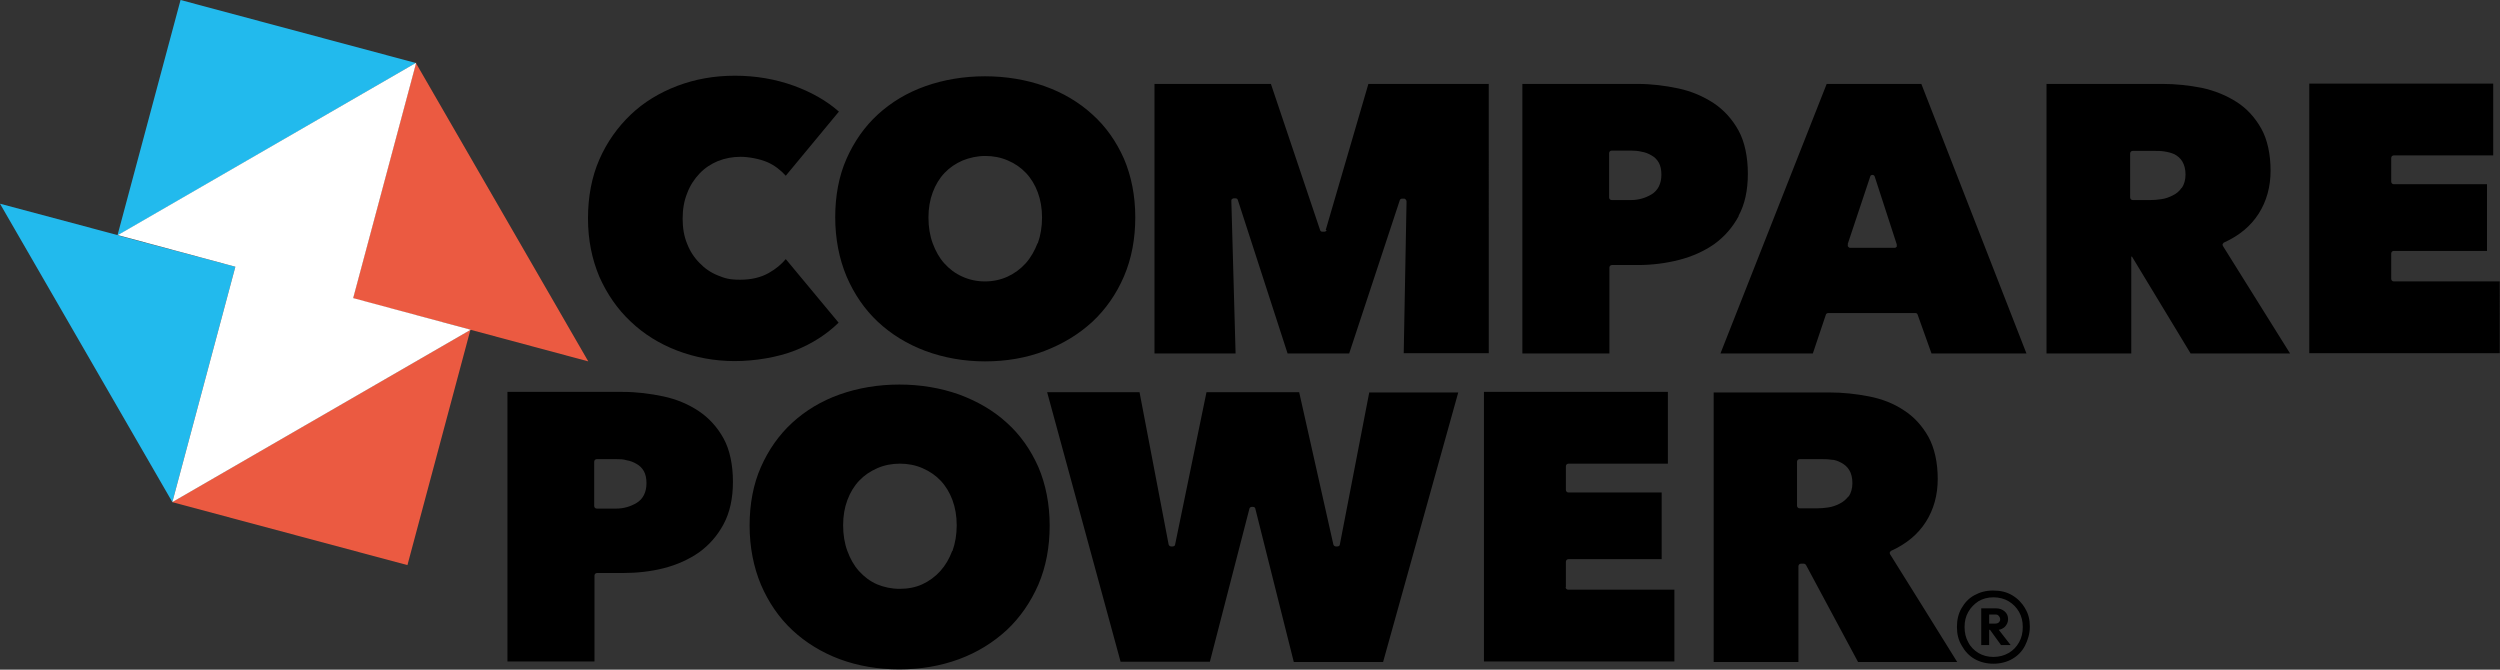
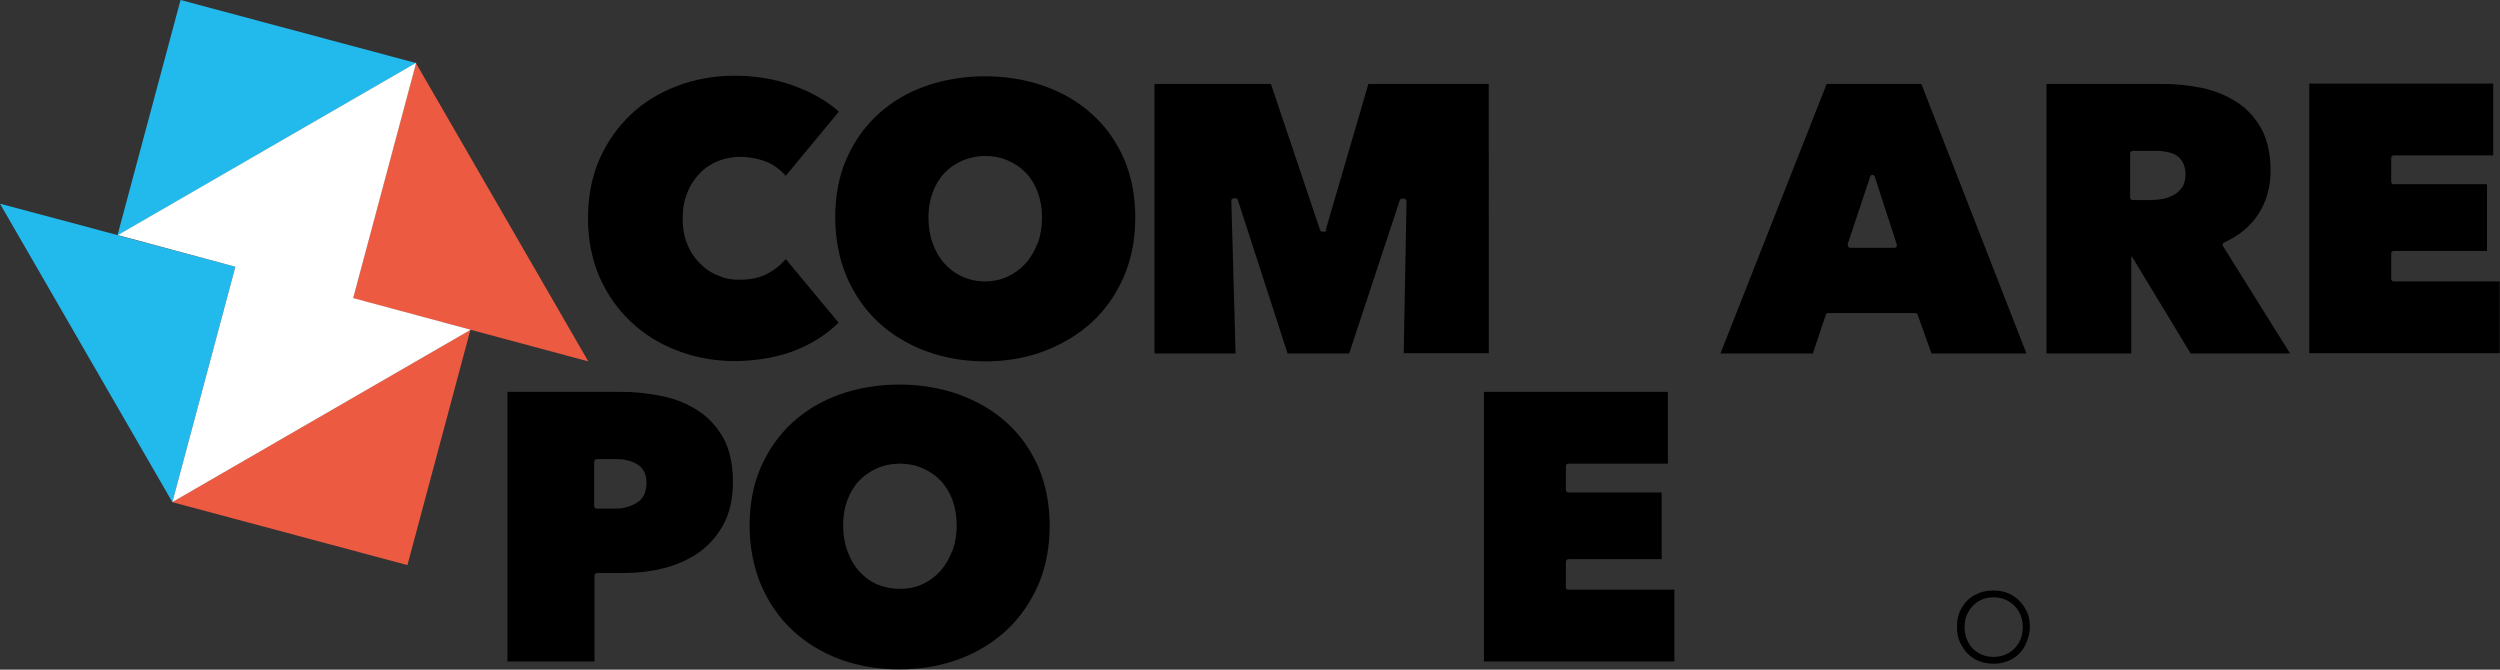
<svg xmlns="http://www.w3.org/2000/svg" id="cp-4c-h-black" version="1.1" viewBox="0 0 884.8 237">
  <rect x="0" y="0" width="884.8" height="237" fill="#333333" stroke="none" />
  <defs>
    <style>.cp-logo-svg-red-arrow{fill:#eb5a41}.cp-logo-svg-red-arrow,.cp-logo-svg-words,.cp-logo-svg-bolt,.cp-logo-svg-blue-arrow{stroke-width:0}.cp-logo-svg-words{fill:#000}.cp-logo-svg-bolt{fill:#fff}.cp-logo-svg-blue-arrow{fill:#22baed}</style>
  </defs>
  <path d="m296.8 114.2-18.7-22.5c-1.5 1.8-3.5 3.5-6 4.9-2.8 1.6-6.2 2.4-10.1 2.4s-5.4-.5-7.9-1.5-4.7-2.5-6.5-4.4c-1.9-1.9-3.4-4.2-4.4-6.8-1.1-2.6-1.6-5.6-1.6-8.9s.5-6.3 1.6-9c1-2.7 2.5-5 4.4-7 1.9-2 4.1-3.4 6.5-4.4 2.5-1 5.2-1.5 8-1.5s6.7.7 9.5 1.9c2.5 1.1 4.7 2.8 6.5 4.8l18.8-22.7c-4.3-3.8-9.6-6.8-15.8-9.1-6.6-2.4-13.6-3.6-21-3.6s-14 1.2-20.4 3.6c-6.3 2.4-11.9 5.8-16.5 10.2-4.6 4.4-8.4 9.7-11.1 15.9s-4 13.2-4 20.8 1.4 14.4 4 20.6c2.7 6.1 6.4 11.5 11.1 15.9 4.6 4.4 10.2 7.9 16.5 10.3 6.3 2.4 13.2 3.7 20.3 3.7s15.2-1.3 21.5-3.8c6-2.4 11.1-5.7 15.3-9.8ZM278 91.6l.1.1-.1-.1zM247.3 145.5c-3.6-2.4-7.8-4.2-12.5-5.2s-9.5-1.6-14.4-1.6h-40.8v95.4h30.8v-30.4c0-.5.4-.9.9-.9h9.2-.1c4.9 0 9.8-.5 14.5-1.7s8.9-3.1 12.5-5.6c3.6-2.6 6.5-5.9 8.7-10 2.2-4.1 3.3-9.1 3.3-15s-1.1-11.3-3.3-15.3-5.2-7.3-8.8-9.7Zm-22 32.5c-2.2 1.3-4.6 2-7.2 2h-6.9c-.5 0-.9-.4-.9-.9v-15.7c0-.5.4-.9.9-.9h6.9c1.2 0 2.5 0 3.7.4 1.3.2 2.5.7 3.5 1.3 1.1.6 2 1.5 2.6 2.6.6 1.1.9 2.5.9 4.2 0 3.2-1.2 5.6-3.5 7Z" class="cp-logo-svg-words" />
  <path d="M299.6 97.8c2.7 6.3 6.4 11.7 11.1 16.1 4.7 4.4 10.4 7.9 16.8 10.3 6.5 2.4 13.6 3.7 21.1 3.7s14.6-1.2 21.1-3.7 12.1-5.9 16.9-10.3c4.7-4.4 8.5-9.8 11.2-16.1s4-13.3 4-20.9-1.4-14.6-4-20.7c-2.7-6.1-6.4-11.4-11.2-15.7-4.7-4.3-10.4-7.7-16.9-10S356.1 27 348.6 27s-14.6 1.2-21.1 3.5-12.1 5.7-16.8 10c-4.7 4.3-8.4 9.6-11.1 15.7-2.7 6.1-4 13.1-4 20.7s1.4 14.7 4 20.9Zm30.5-29.7c1-2.7 2.4-5 4.2-6.9 1.8-1.9 3.9-3.3 6.4-4.4 2.5-1 5.2-1.6 8-1.6s5.5.5 8 1.6c2.4 1 4.6 2.5 6.4 4.4 1.8 1.9 3.2 4.2 4.2 6.9s1.5 5.7 1.5 8.9-.5 6.3-1.5 9.1h-.1c-1 2.6-2.4 5.1-4.2 7.1-1.8 2-4 3.6-6.4 4.7-2.4 1.1-5.1 1.7-8 1.7s-5.6-.6-8-1.7c-2.5-1.1-4.6-2.7-6.4-4.7s-3.1-4.4-4.1-7.1c-1-2.7-1.5-5.8-1.5-9.1s.5-6.2 1.5-8.9ZM641.6 125.1l4.6-13.7c0-.3.5-.6.8-.6h30.9c.4 0 .7.2.8.6l4.9 13.7h33.6L680 29.7h-33.5l-37.6 95.4h32.7Zm12.3-38.6 8-24c0-.4.5-.6.8-.6s.7.2.8.6l7.8 24v.8c-.2.2-.4.4-.7.4h-15.8c-.3 0-.5-.1-.7-.4-.2-.2-.2-.5 0-.8ZM435.8 71.1c0-.2 0-.5.2-.6.2-.2.4-.3.6-.3h.7c.4 0 .7.2.8.6l17.6 54.3h21.8l17.9-54.2c.1-.4.5-.6.8-.6h.9c.4.2.7.6.7 1l-1 53.7h30.1V29.7h-42.6l-15.1 51.7h.3c0 .4-.5.6-.8.6h-.7c-.4 0-.7-.2-.8-.6l-17.4-51.7h-41.2v95.4h28.7l-1.5-54ZM554.2 207.8v-9c0-.5.4-.9.9-.9h33v-23.6h-33c-.5 0-.9-.4-.9-.9V165c0-.5.4-.9.9-.9h35.2v-25.4h-65.1v95.4h67.4v-25.4H555c-.5 0-.9-.4-.9-.9ZM786.7 86.3c.2-.2.2-.4.5-.5 5.3-2.4 9.4-5.8 12.2-10.2 2.8-4.4 4.2-9.5 4.2-15.2s-1.1-11-3.3-14.9-5.1-7.1-8.7-9.4c-3.6-2.3-7.7-4-12.3-5-4.6-.9-9.3-1.4-14-1.4h-41v95.4h30V90.8c.3 0 0 0 .3.1l20.7 34.2h35.2L786.7 87c0-.2-.2-.5 0-.7Zm-14.6-19.8c-.8 1.2-1.9 2.1-3.2 2.7-1.2.6-2.5 1.1-4 1.3-1.3.2-2.6.3-3.7.3h-6.4c-.5 0-.9-.4-.9-.9V54.3c0-.5.4-.9.9-.9h7.8c1 0 2.2 0 3.4.2 1.3.2 2.5.5 3.6 1 1.1.6 2.1 1.4 2.8 2.6s1.1 2.7 1.1 4.6-.5 3.5-1.3 4.7ZM716.8 215.4c-1.1-1.9-2.6-3.5-4.6-4.7s-4.2-1.7-6.8-1.7-4.7.6-6.7 1.7-3.4 2.7-4.5 4.6c-1.1 1.9-1.6 4.1-1.6 6.6s.5 4.6 1.7 6.6c1.1 2 2.6 3.6 4.5 4.7s4.2 1.7 6.7 1.7 4.8-.6 6.7-1.7 3.5-2.7 4.5-4.7 1.7-4.2 1.7-6.7-.5-4.6-1.7-6.5Zm-2.2 11.9c-.9 1.6-2.1 2.9-3.7 3.8-1.5.9-3.4 1.4-5.4 1.4s-3.8-.5-5.3-1.4c-1.5-.9-2.8-2.2-3.6-3.8-.9-1.6-1.3-3.4-1.3-5.4s.4-3.7 1.3-5.3c.9-1.6 2.1-2.8 3.6-3.8 1.5-.9 3.3-1.4 5.3-1.4s3.9.5 5.4 1.4c1.5.9 2.8 2.2 3.7 3.8.9 1.6 1.3 3.3 1.3 5.3s-.4 3.8-1.3 5.4ZM356.3 149.6c-4.7-4.3-10.4-7.6-16.9-10-6.5-2.3-13.6-3.5-21.1-3.5s-14.6 1.2-21.1 3.5c-6.5 2.3-12.1 5.7-16.8 10-4.7 4.3-8.4 9.6-11.1 15.7-2.7 6.1-4 13.1-4 20.7s1.4 14.7 4 20.9c2.7 6.3 6.4 11.7 11.1 16.1 4.7 4.4 10.4 7.9 16.8 10.3 6.5 2.4 13.6 3.6 21.1 3.6s14.6-1.2 21.1-3.6 12.1-5.9 16.9-10.3c4.7-4.4 8.5-9.9 11.2-16.1 2.7-6.3 4-13.3 4-20.9s-1.4-14.6-4-20.7c-2.7-6.1-6.4-11.4-11.2-15.7ZM337 195c-1 2.7-2.4 5.1-4.2 7.1-1.8 2-4 3.6-6.4 4.7-2.4 1.1-5.1 1.6-8 1.6s-5.6-.6-8-1.6c-2.5-1.1-4.6-2.7-6.4-4.7s-3.1-4.4-4.1-7.1-1.5-5.8-1.5-9.1.5-6.2 1.5-8.9 2.4-5 4.2-6.9c1.8-1.9 3.9-3.3 6.4-4.4 2.5-1.1 5.2-1.6 8-1.6s5.5.5 8 1.6 4.6 2.5 6.4 4.4c1.8 1.9 3.2 4.2 4.2 6.9s1.5 5.7 1.5 8.9-.5 6.3-1.5 9.1ZM847.2 99.6c-.5 0-.9-.4-.9-.9v-9c0-.5.4-.9.9-.9h33V65.2h-33c-.5 0-.9-.4-.9-.9v-8.4c0-.5.4-.9.9-.9h35.2V29.6h-65.1V125h67.4V99.6h-37.6Z" class="cp-logo-svg-words" />
-   <path d="M709.5 221.9c.8-.8 1.2-1.7 1.2-2.8s-.4-2-1.2-2.7c-.8-.7-1.8-1.1-3.1-1.1h-5.2v13h2.8v-5.4h.3l3.9 5.4h3.4l-4.2-5.4c.8-.1 1.5-.5 2.1-1Zm-3.4-1.2H704v-3.2h2.1c.5 0 1 0 1.3.5.3.3.5.7.5 1.2s-.2.8-.5 1.1-.8.4-1.3.4ZM484.5 138.9h.1v-.1l-.1.1z" class="cp-logo-svg-words" />
-   <path d="M474.2 192.7c0 .4-.4.7-.9.7h-.5c-.4 0-.8-.3-.9-.7l-12.1-53.9H427l-11.1 53.9c0 .4-.4.7-.9.7h-.5c-.4 0-.8-.3-.9-.7l-10.3-53.9h-32.7l26 95.4h31.6l14-54.2c.1-.4.5-.6.8-.6h.5c.4 0 .8.3.8.7l13.6 54.2h31.6l26.6-95.4h-31.5l-10.4 53.8ZM615.4 76.4h-.1c2.2-4 3.3-9 3.3-14.9s-1.1-11.3-3.3-15.3-5.2-7.3-8.8-9.7c-3.7-2.4-7.8-4.2-12.5-5.2s-9.5-1.6-14.4-1.6h-40.8v95.4h30.8V94.7c0-.5.4-.9.9-.9h9.2c4.9 0 9.8-.6 14.5-1.8s8.9-3.1 12.5-5.6c3.6-2.6 6.5-5.9 8.7-10Zm-30.9-7.6c-2.2 1.3-4.6 2-7.2 2h-6.9c-.5 0-.9-.4-.9-.9V54.2c0-.5.4-.9.9-.9h6.9c1.2 0 2.5.1 3.7.4 1.3.2 2.5.7 3.5 1.3 1.1.6 2 1.5 2.6 2.6.6 1.1.9 2.5.9 4.2 0 3.2-1.2 5.6-3.5 7ZM668.9 196.1c0-.2-.2-.5 0-.7.2-.2.2-.4.5-.5 5.3-2.4 9.4-5.8 12.2-10.2 2.8-4.4 4.2-9.5 4.2-15.2s-1.1-10.9-3.3-14.9c-2.2-3.9-5.1-7.1-8.7-9.4-3.6-2.4-7.7-4-12.3-4.9-4.6-.9-9.3-1.4-14-1.4h-41v95.4h30v-33.9c0-.5.4-.9.9-.9h1c.3 0 .6.2.8.5l18.4 34.3H693h-.3c0-.1-23.8-38.2-23.8-38.2Zm-14.7-20.4c-.8 1-1.9 2-3.2 2.6-1.2.6-2.5 1.1-4 1.3-1.3.2-2.6.3-3.7.3h-6.4c-.5 0-.9-.4-.9-.9v-15.6c0-.5.4-.9.9-.9h7.8c1 0 2.2 0 3.4.2 1.3 0 2.5.5 3.6 1.1 1.1.6 2.1 1.4 2.8 2.6.7 1.1 1.1 2.7 1.1 4.6s-.5 3.5-1.3 4.7Z" class="cp-logo-svg-words" />
  <path d="m208.2 127.9-61-105.6-22.3 83.3 41.6 11.1-105.6 61 83.3 22.3 22.3-83.3 41.7 11.2z" class="cp-logo-svg-red-arrow" />
  <path d="M147.2 22.3 63.9 0 41.6 83.2 0 72.1l61 105.6 22.3-83.3-41.6-11.1 105.5-61z" class="cp-logo-svg-blue-arrow" />
  <path d="m61 177.7 105.6-61-41.6-11.2 22.3-83.3-105.6 61 41.6 11.2L61 177.7Z" class="cp-logo-svg-bolt" />
</svg>